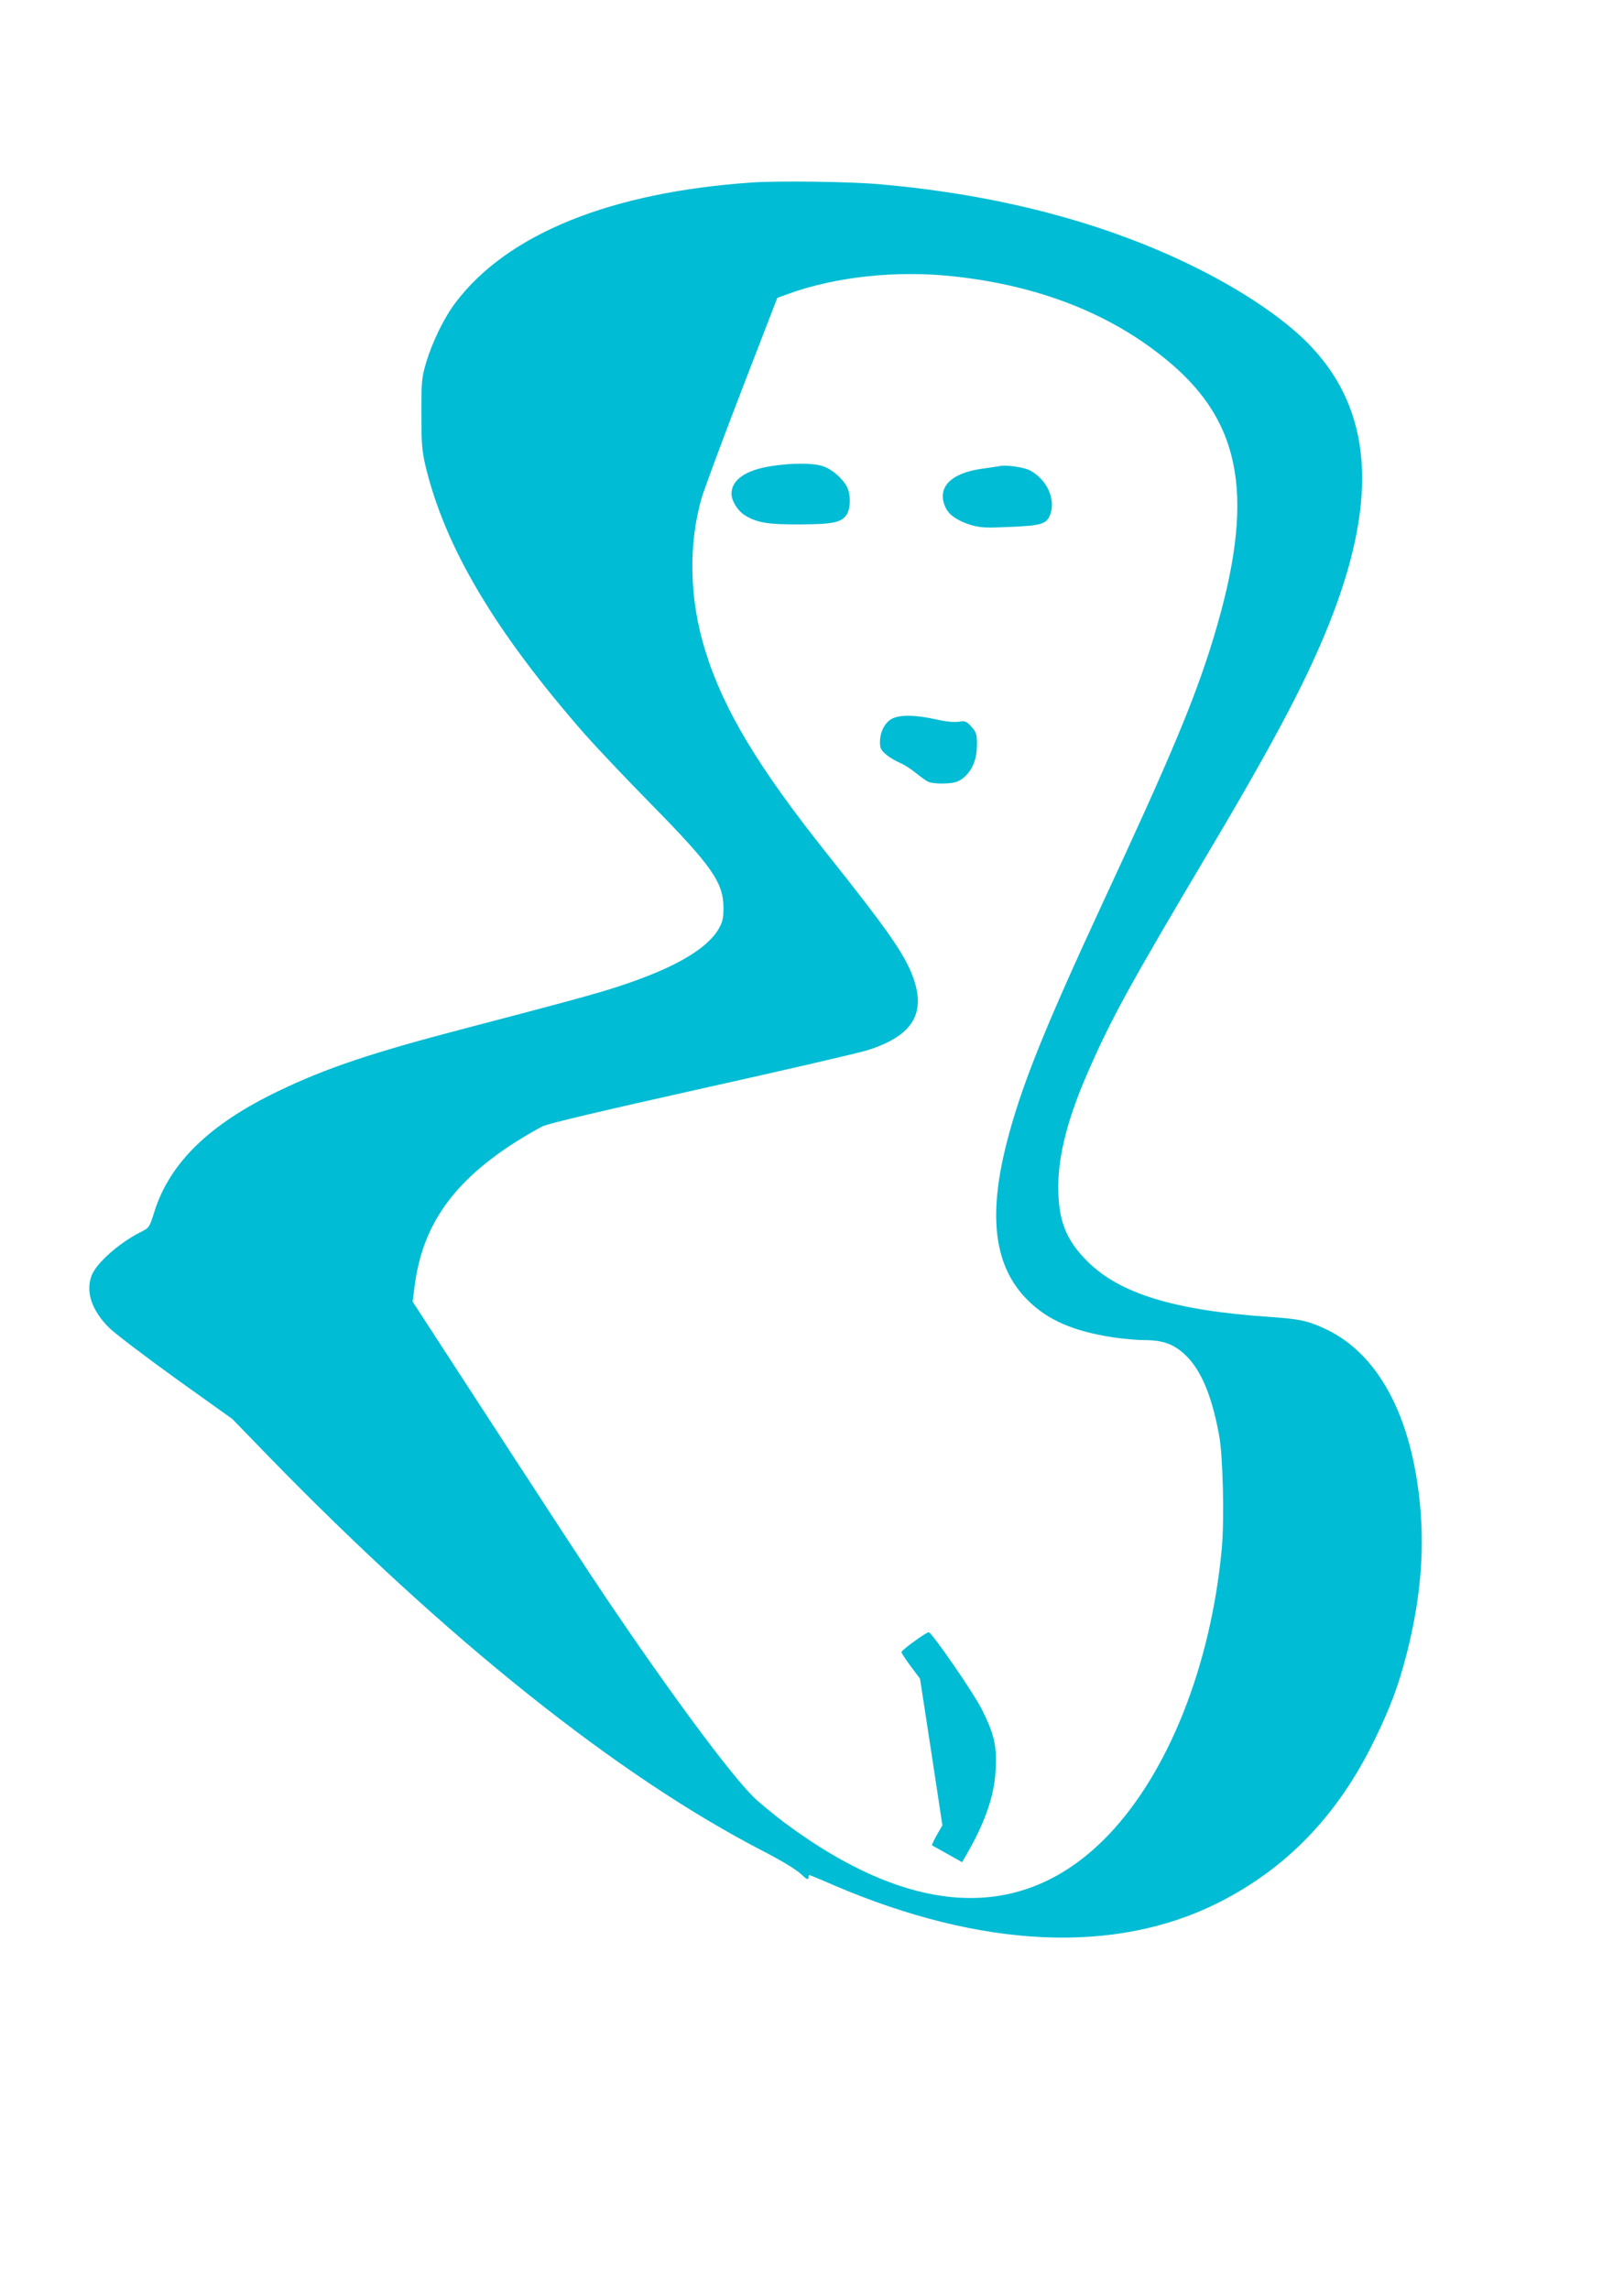
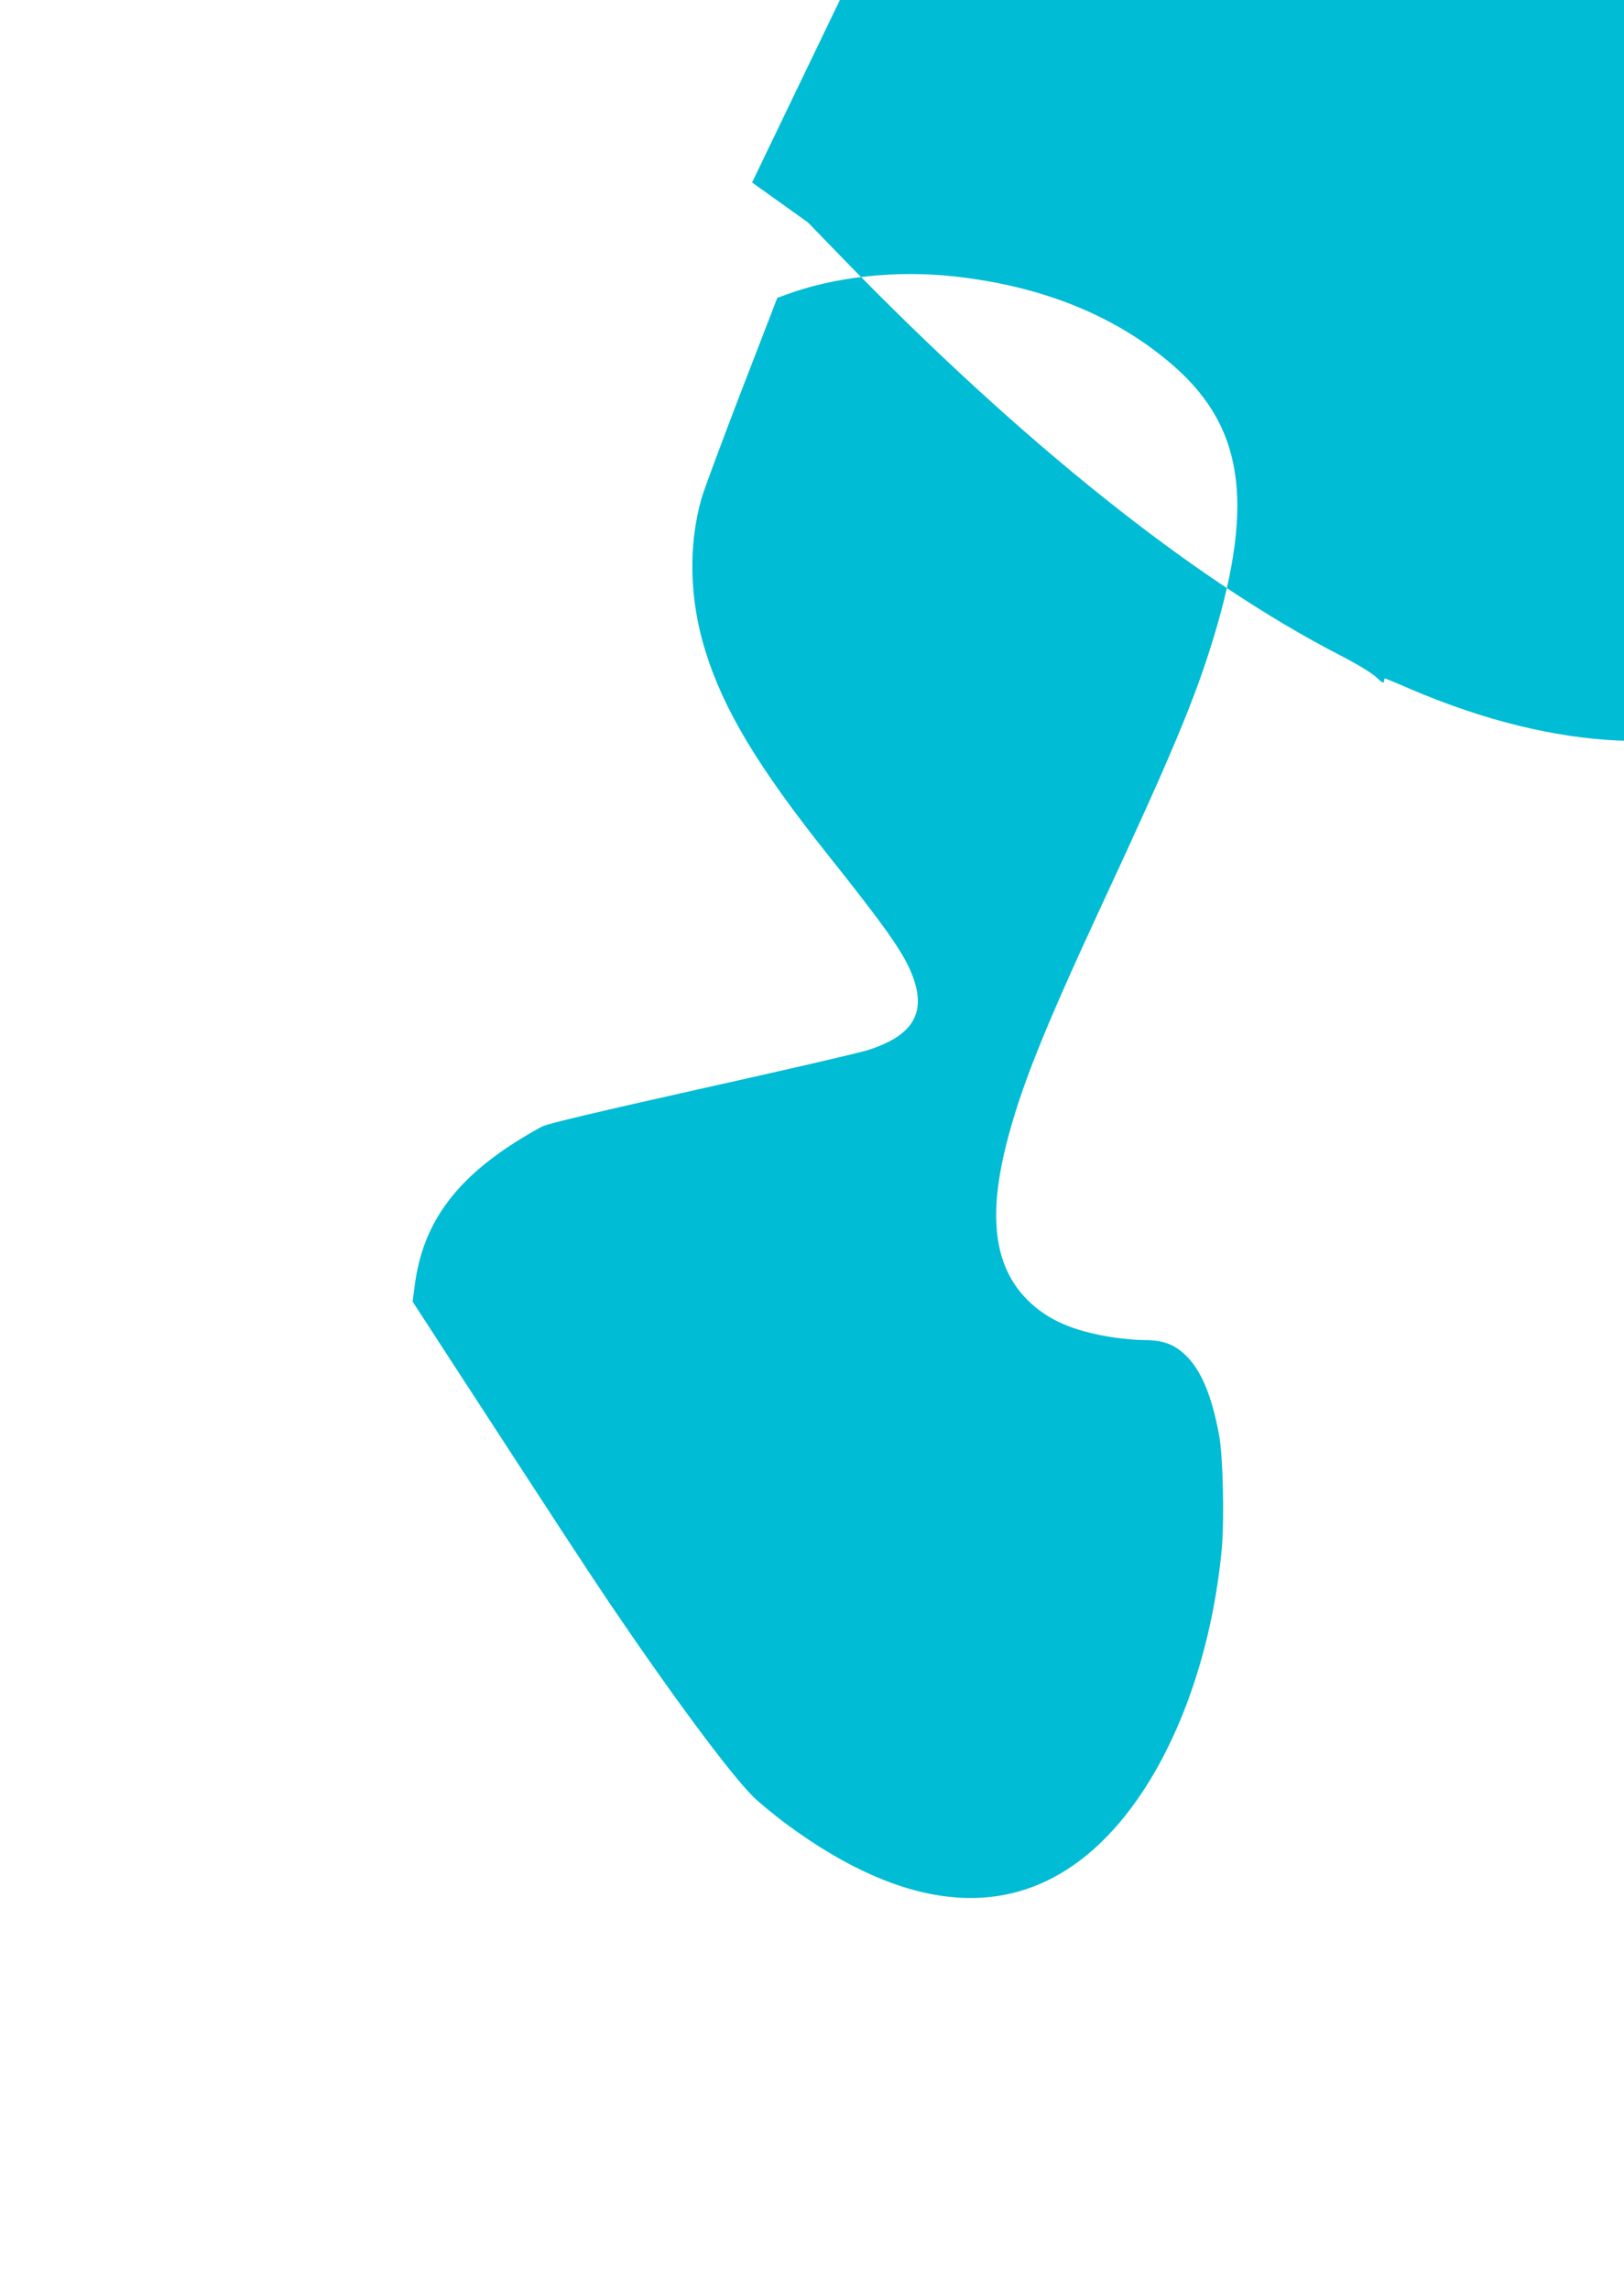
<svg xmlns="http://www.w3.org/2000/svg" version="1.0" width="908pt" height="1280pt" viewBox="0 0 908 1280" preserveAspectRatio="xMidYMid meet">
  <g transform="translate(0,1280) scale(0.1,-0.1)" fill="#00bcd4" stroke="none">
-     <path d="M4205 11780 c-790 -54 -1367 -287 -1657 -670 -63 -82 -130 -219 -165 -335 -25 -85 -27 -102 -27 -285 0 -167 3 -208 22 -290 109 -458 388 -928 893 -1505 63 -71 229 -247 370 -390 340 -346 404 -438 404 -580 0 -58 -5 -78 -27 -117 -75 -126 -286 -240 -648 -349 -133 -39 -259 -73 -755 -203 -533 -139 -791 -225 -1062 -356 -383 -184 -605 -401 -690 -673 -28 -88 -28 -89 -78 -114 -118 -60 -241 -168 -271 -238 -38 -92 -2 -200 99 -299 35 -33 203 -161 374 -284 l312 -223 196 -202 c1002 -1030 1960 -1795 2775 -2215 101 -52 181 -101 208 -126 30 -29 42 -35 42 -23 0 9 2 17 5 17 3 0 67 -26 142 -59 822 -351 1567 -385 2142 -97 385 193 672 491 876 911 89 182 134 304 179 478 76 296 101 564 76 832 -47 503 -236 853 -535 990 -96 44 -140 53 -312 65 -527 36 -833 130 -1013 310 -122 121 -164 231 -163 425 2 179 56 385 171 645 126 288 231 479 668 1215 388 653 572 1005 698 1337 248 654 212 1127 -114 1481 -134 146 -363 305 -635 442 -506 255 -1110 416 -1785 475 -168 15 -565 20 -715 10z m1130 -525 c479 -52 884 -212 1199 -476 416 -347 485 -773 251 -1544 -104 -342 -235 -655 -630 -1504 -325 -702 -449 -1013 -529 -1328 -103 -410 -65 -685 119 -869 112 -112 257 -175 480 -209 55 -8 132 -15 171 -15 105 0 167 -22 231 -83 87 -82 148 -225 189 -448 22 -116 30 -473 15 -636 -61 -649 -295 -1242 -630 -1595 -471 -496 -1091 -474 -1815 65 -66 50 -146 116 -176 146 -133 134 -449 560 -802 1081 -132 196 -268 404 -893 1365 l-208 320 12 92 c44 338 219 584 575 807 49 31 112 67 140 81 34 16 326 85 886 210 459 102 879 199 933 216 257 82 331 212 244 428 -49 121 -147 260 -472 668 -386 485 -579 805 -681 1134 -90 288 -97 595 -20 859 14 47 114 317 223 600 l199 515 49 18 c270 100 615 138 940 102z" />
+     <path d="M4205 11780 l312 -223 196 -202 c1002 -1030 1960 -1795 2775 -2215 101 -52 181 -101 208 -126 30 -29 42 -35 42 -23 0 9 2 17 5 17 3 0 67 -26 142 -59 822 -351 1567 -385 2142 -97 385 193 672 491 876 911 89 182 134 304 179 478 76 296 101 564 76 832 -47 503 -236 853 -535 990 -96 44 -140 53 -312 65 -527 36 -833 130 -1013 310 -122 121 -164 231 -163 425 2 179 56 385 171 645 126 288 231 479 668 1215 388 653 572 1005 698 1337 248 654 212 1127 -114 1481 -134 146 -363 305 -635 442 -506 255 -1110 416 -1785 475 -168 15 -565 20 -715 10z m1130 -525 c479 -52 884 -212 1199 -476 416 -347 485 -773 251 -1544 -104 -342 -235 -655 -630 -1504 -325 -702 -449 -1013 -529 -1328 -103 -410 -65 -685 119 -869 112 -112 257 -175 480 -209 55 -8 132 -15 171 -15 105 0 167 -22 231 -83 87 -82 148 -225 189 -448 22 -116 30 -473 15 -636 -61 -649 -295 -1242 -630 -1595 -471 -496 -1091 -474 -1815 65 -66 50 -146 116 -176 146 -133 134 -449 560 -802 1081 -132 196 -268 404 -893 1365 l-208 320 12 92 c44 338 219 584 575 807 49 31 112 67 140 81 34 16 326 85 886 210 459 102 879 199 933 216 257 82 331 212 244 428 -49 121 -147 260 -472 668 -386 485 -579 805 -681 1134 -90 288 -97 595 -20 859 14 47 114 317 223 600 l199 515 49 18 c270 100 615 138 940 102z" />
    <path d="M4313 10195 c-144 -22 -223 -77 -223 -155 0 -38 32 -91 70 -117 68 -44 130 -55 312 -54 182 1 230 10 260 52 24 32 26 114 4 157 -25 48 -83 99 -134 116 -55 19 -172 19 -289 1z" />
-     <path d="M5590 10195 c-8 -2 -53 -8 -100 -15 -177 -24 -255 -108 -203 -217 20 -43 70 -76 147 -99 51 -14 84 -15 215 -9 167 7 199 16 219 60 40 86 -12 205 -110 256 -35 18 -134 32 -168 24z" />
-     <path d="M4982 8780 c-38 -24 -62 -73 -62 -129 0 -32 6 -44 33 -67 17 -15 52 -36 77 -47 25 -10 65 -36 90 -57 25 -20 55 -42 67 -48 30 -16 138 -15 171 2 60 31 98 96 103 176 4 78 0 97 -31 130 -27 29 -34 32 -70 26 -25 -4 -73 1 -130 14 -118 26 -205 26 -248 0z" />
-     <path d="M5113 3627 c-40 -28 -73 -56 -73 -61 0 -5 23 -40 52 -79 l52 -70 63 -410 62 -409 -31 -54 c-17 -30 -29 -56 -27 -58 2 -1 41 -23 86 -48 l82 -46 24 41 c105 181 157 331 164 477 7 131 -8 198 -77 335 -43 88 -276 426 -297 432 -5 1 -41 -21 -80 -50z" />
  </g>
</svg>